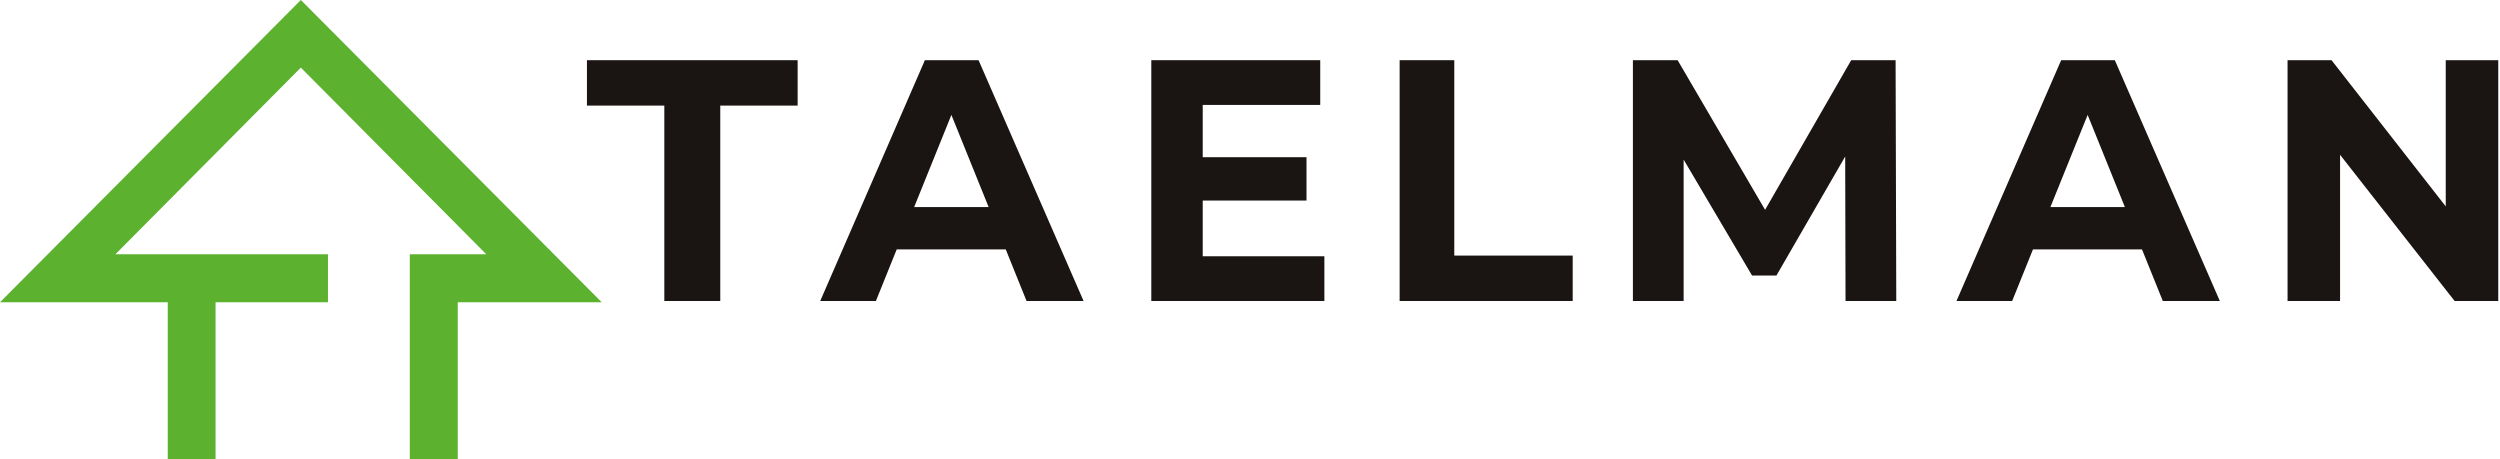
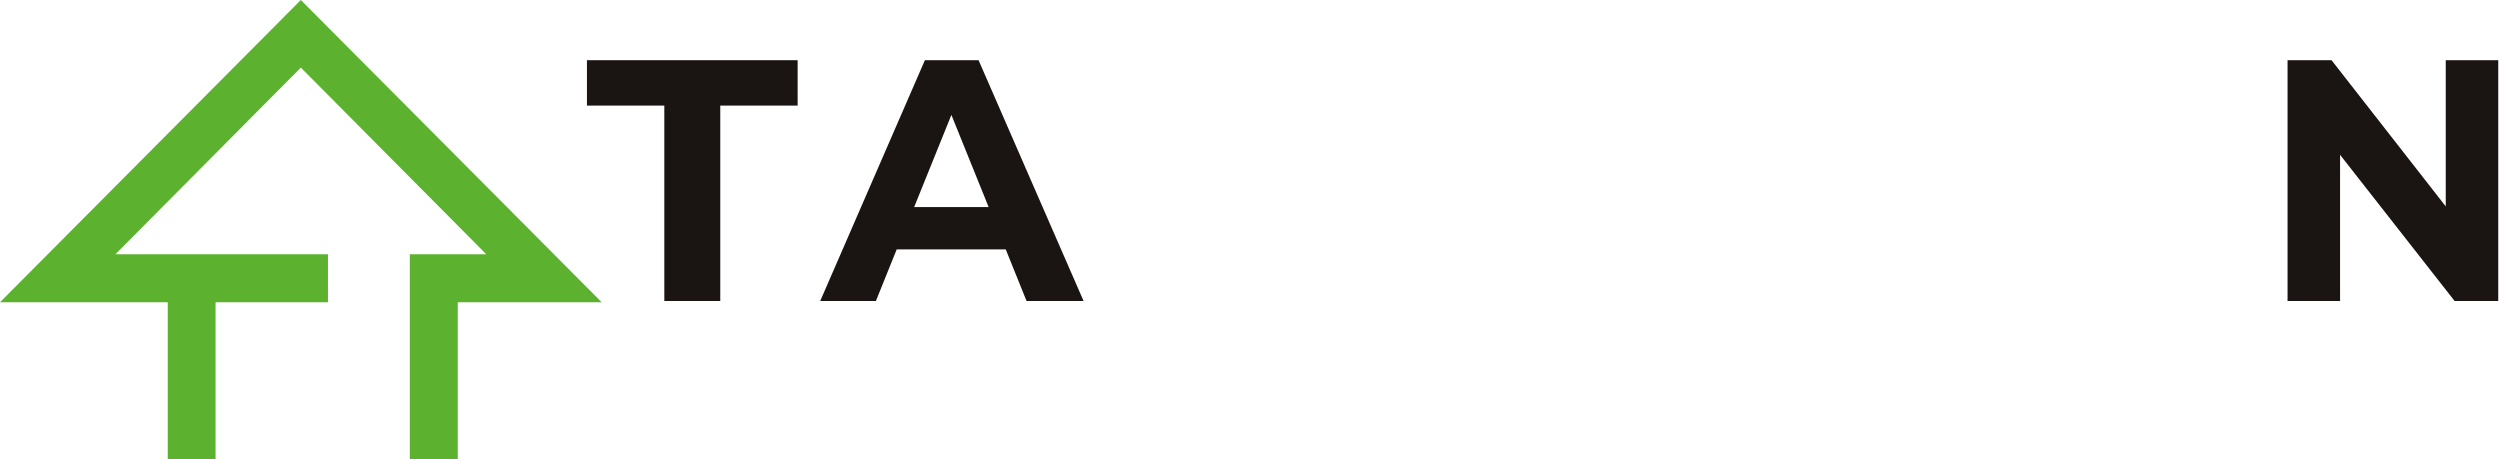
<svg xmlns="http://www.w3.org/2000/svg" width="305" height="56" viewBox="0 0 305 56">
  <g fill="none">
    <g fill="#1A1512" transform="translate(71.607 7.344)">
      <polygon points="9.44 5.539 0 5.539 0 0 25.705 0 25.705 5.539 16.266 5.539 16.266 29.377 9.44 29.377" />
      <path d="M49.007,17.92 L44.463,6.673 L39.92,17.92 L49.007,17.92 Z M51.094,23.082 L37.791,23.082 L35.253,29.377 L28.459,29.377 L41.229,0 L47.778,0 L60.59,29.377 L53.632,29.377 L51.094,23.082 Z" />
-       <polygon points="89.967 23.921 89.967 29.377 68.852 29.377 68.852 0 89.461 0 89.461 5.456 75.125 5.456 75.125 11.835 87.786 11.835 87.786 17.123 75.125 17.123 75.125 23.921" />
-       <polygon points="99.148 0 105.815 0 105.815 23.837 120.262 23.837 120.262 29.377 99.148 29.377" />
-       <polygon points="153.548 29.377 153.506 11.75 145.117 26.271 142.145 26.271 133.796 12.128 133.796 29.377 127.607 29.377 127.607 0 133.063 0 143.733 18.256 154.24 0 159.656 0 159.738 29.377" />
-       <path d="M187.629,17.92 L183.086,6.673 L178.542,17.92 L187.629,17.92 Z M189.717,23.082 L176.415,23.082 L173.877,29.377 L167.082,29.377 L179.854,0 L186.402,0 L199.213,29.377 L192.255,29.377 L189.717,23.082 Z" />
      <polygon points="233.18 0 233.18 29.377 227.856 29.377 213.881 11.541 213.881 29.377 207.475 29.377 207.475 0 212.841 0 226.774 17.835 226.774 0" />
    </g>
    <polygon fill="#5CB12F" points="55.847 56 55.847 36.873 73.406 36.873 36.703 0 0 36.873 20.466 36.873 20.466 56 26.298 56 26.298 36.873 40.011 36.873 40.011 31.021 14.079 31.021 36.703 8.248 59.327 31.021 49.995 31.021 49.995 56" />
  </g>
</svg>